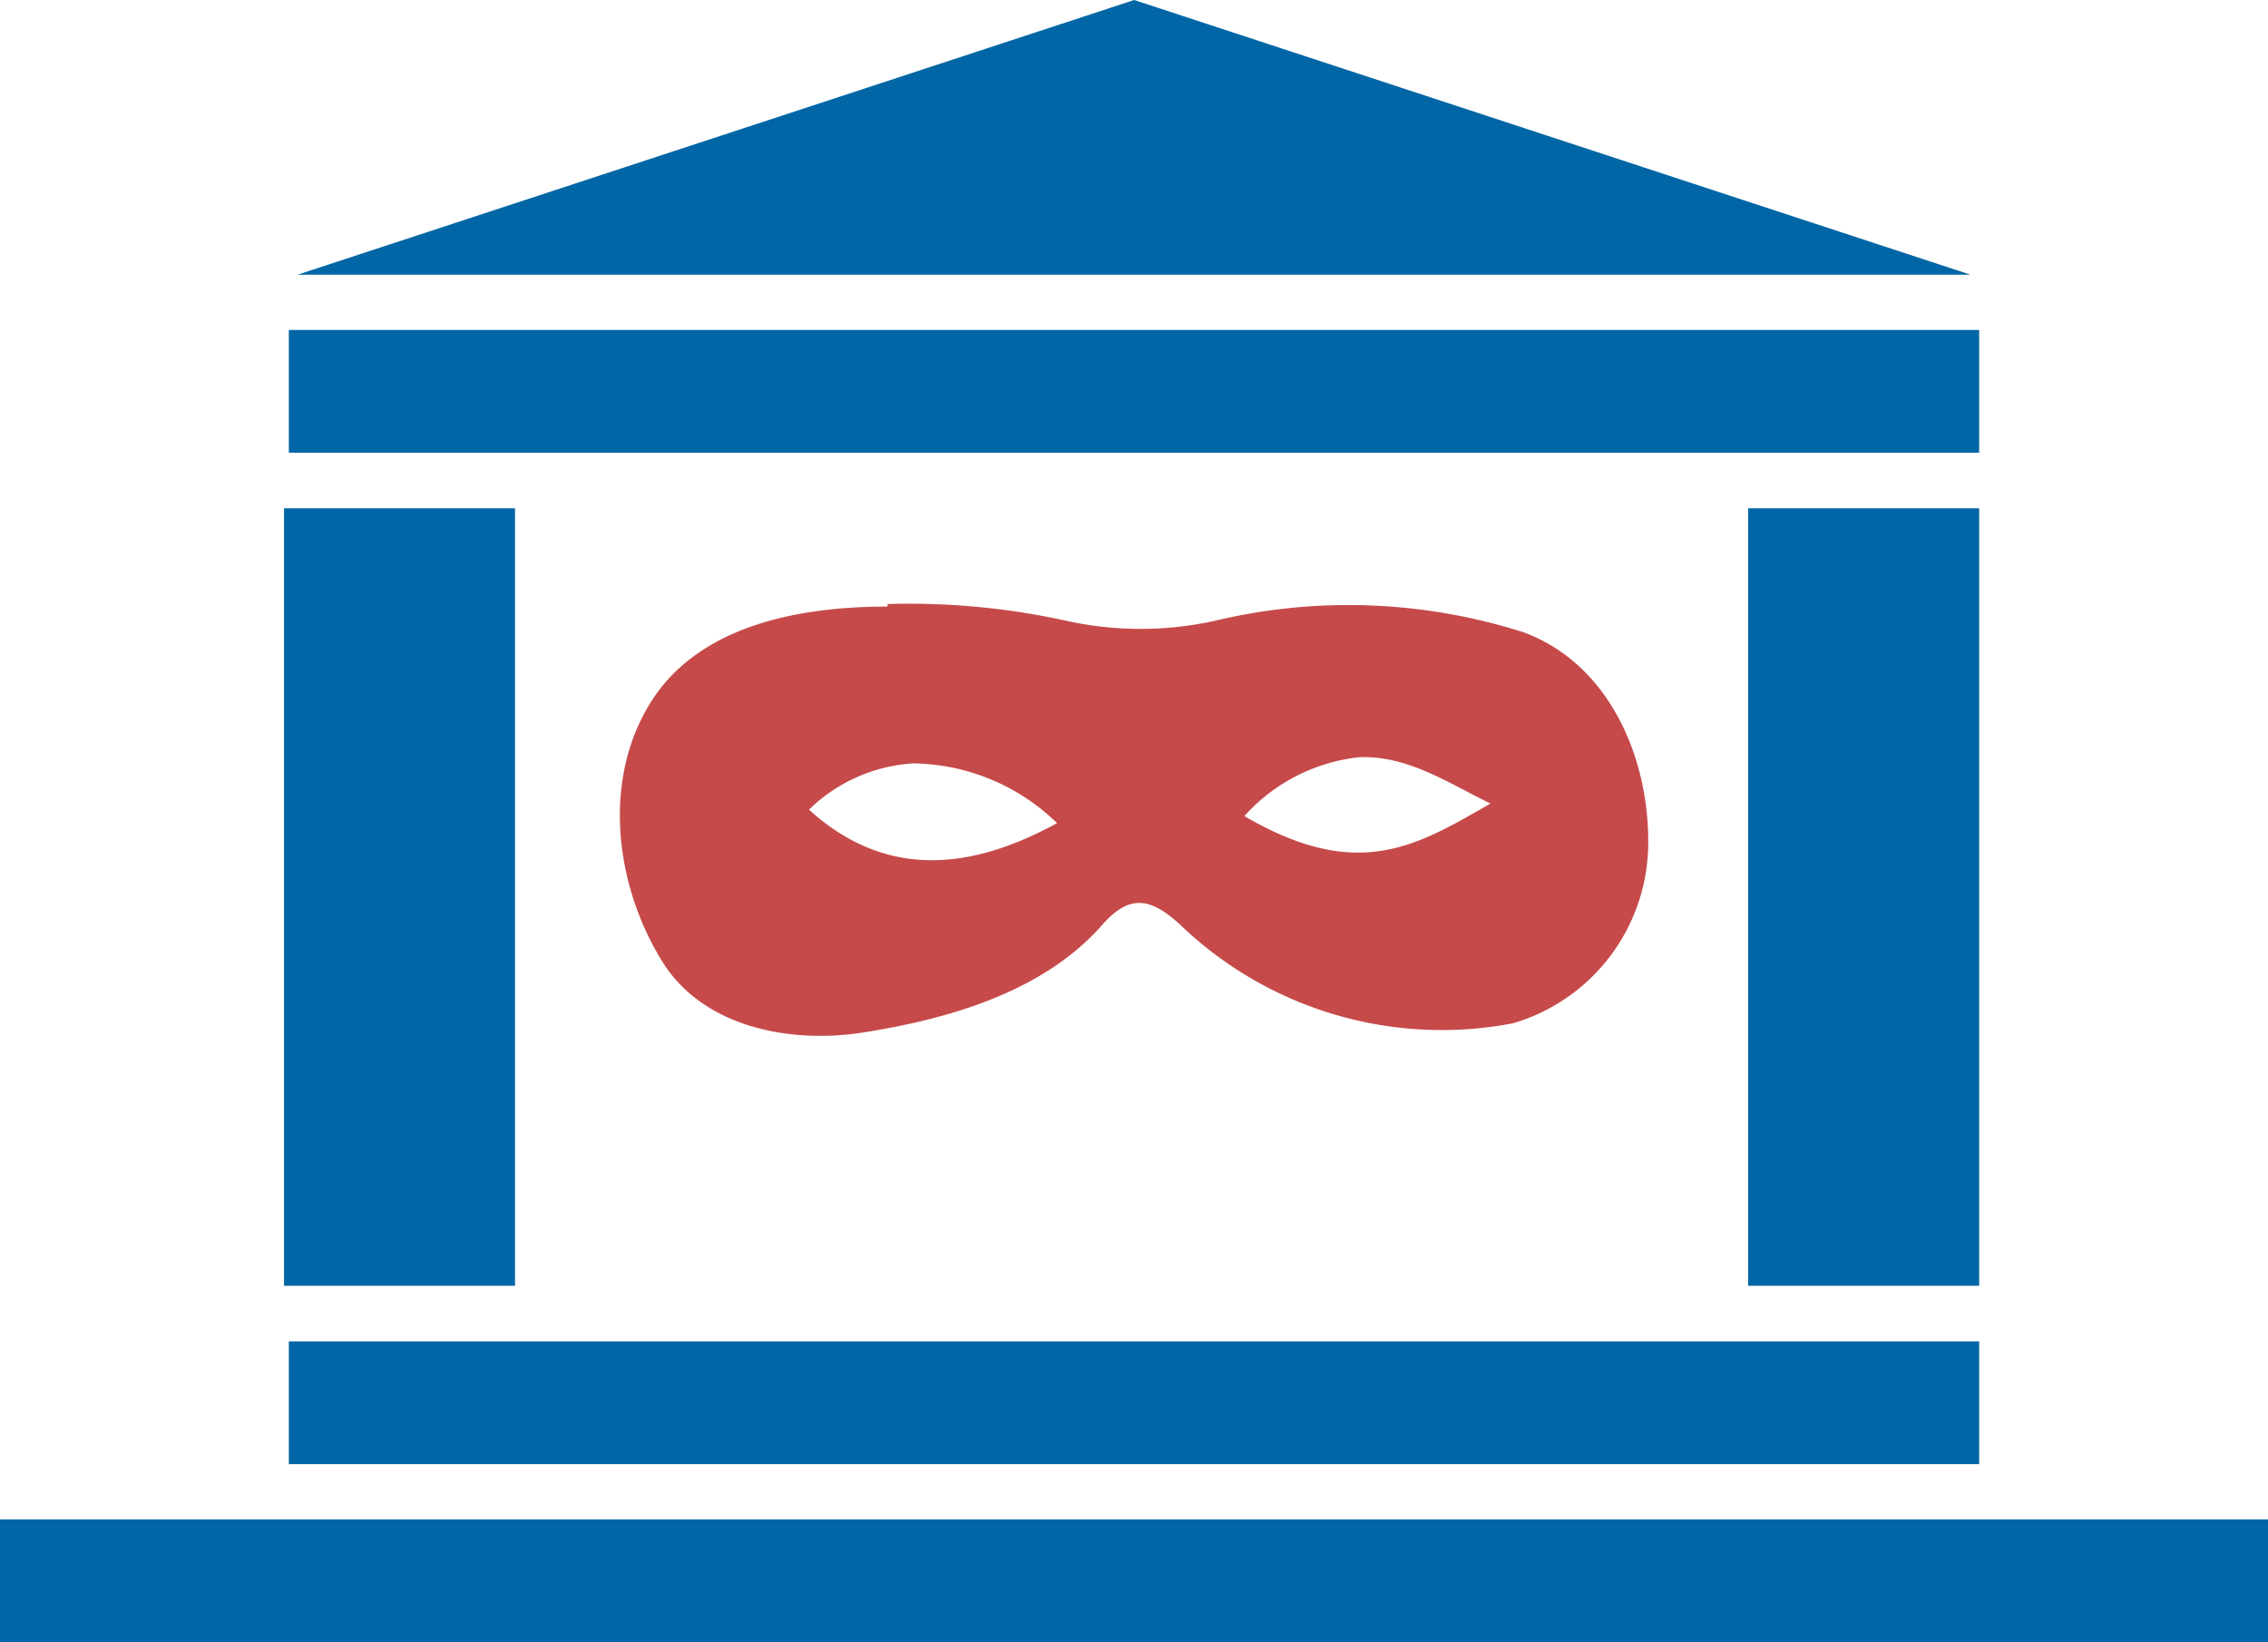
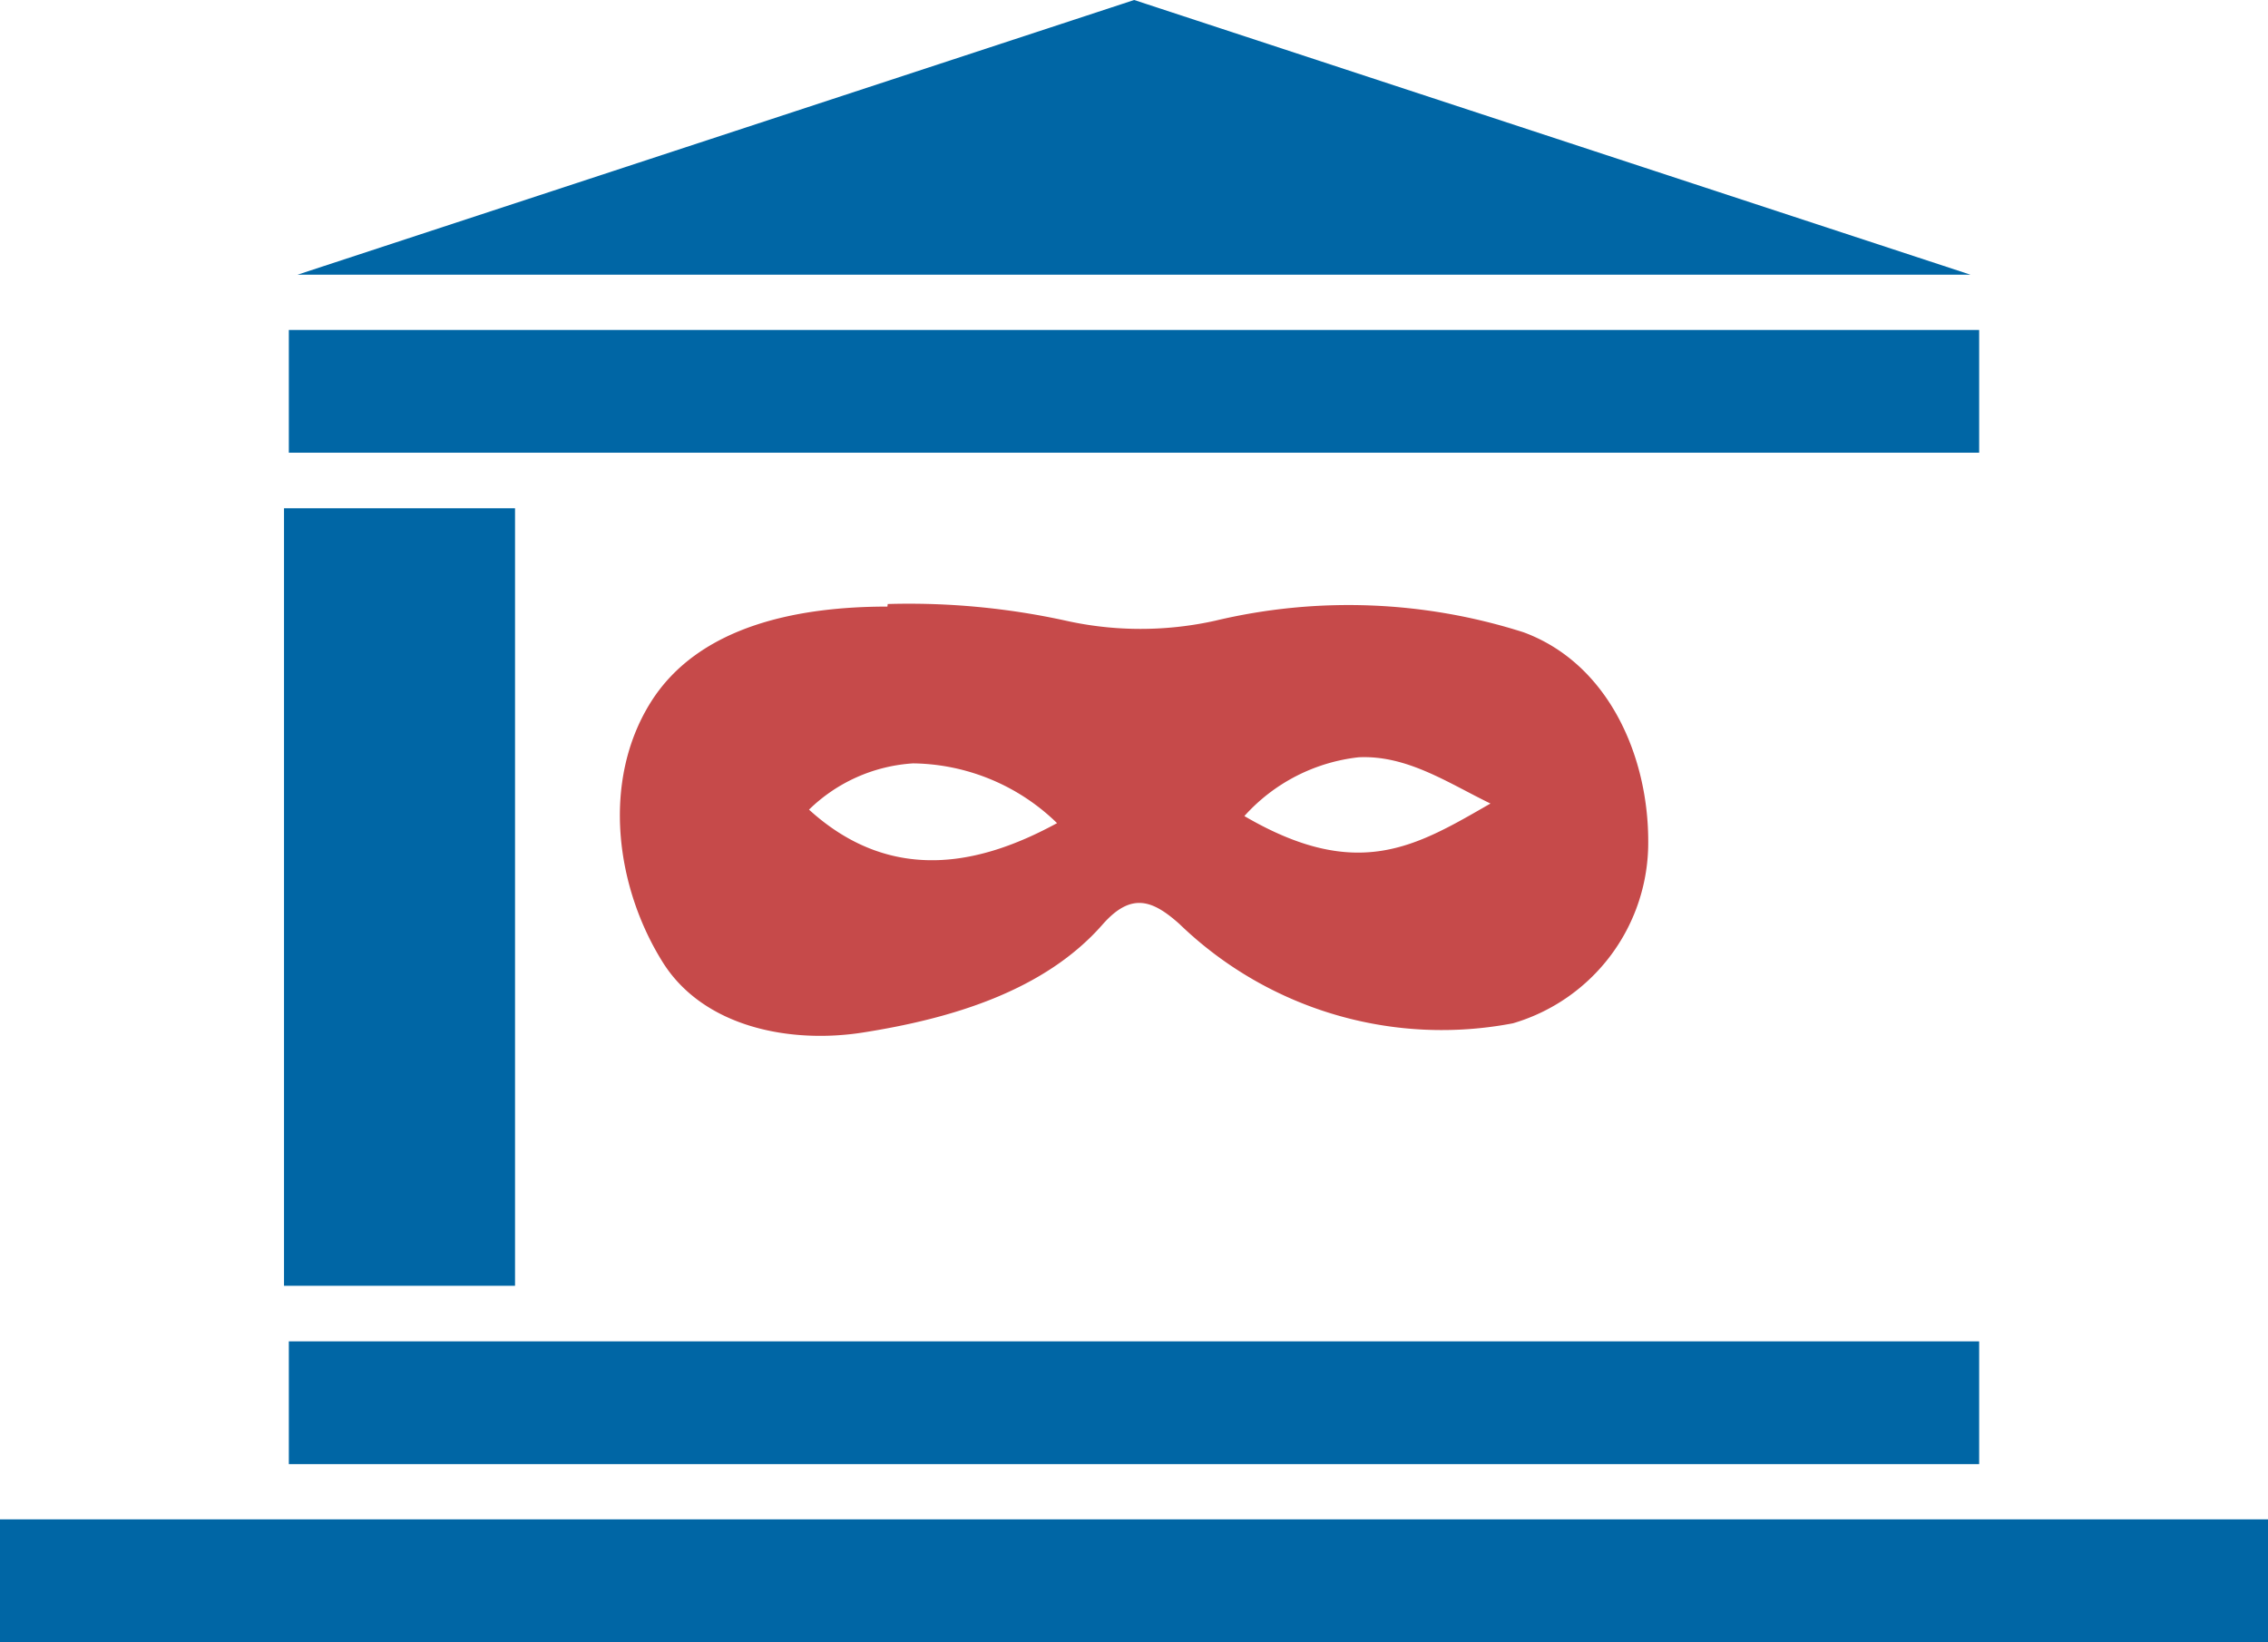
<svg xmlns="http://www.w3.org/2000/svg" width="70.59" height="51.11" viewBox="0 0 70.59 51.11">
  <defs>
    <style>.cls-1{fill:#0066a5;}.cls-2{fill:#c64a4a;}</style>
  </defs>
  <title>corruption</title>
  <g id="Layer_2" data-name="Layer 2">
    <g id="clean">
      <g id="corruption">
        <polygon class="cls-1" points="61.33 8.55 35.3 0 9.26 8.55 61.33 8.55" />
        <rect class="cls-1" x="8.84" y="15.82" width="7.19" height="24.2" />
-         <rect class="cls-1" x="54.41" y="15.82" width="7.19" height="24.2" />
        <rect class="cls-1" x="8.99" y="41.75" width="52.61" height="3.82" />
        <rect class="cls-1" x="8.99" y="10.27" width="52.61" height="3.82" />
        <rect class="cls-1" y="47.29" width="70.59" height="3.82" />
-         <path class="cls-2" d="M27.62,18.88c-2.68,0-5.86.55-7.38,3s-1.08,5.74.4,8.09c1.27,2,3.94,2.52,6.2,2.17,2.75-.43,5.67-1.29,7.49-3.38.89-1,1.55-.74,2.38,0a11.75,11.75,0,0,0,10.38,3.09,5.86,5.86,0,0,0,4.21-5.67c0-2.67-1.25-5.53-3.88-6.5a17.92,17.92,0,0,0-9.6-.36,10.71,10.71,0,0,1-4.64,0,22.81,22.81,0,0,0-5.55-.52Zm14.67,4.69c1.51-.07,2.78.8,4.1,1.44-2.3,1.32-4.12,2.46-7.66.39a5.61,5.61,0,0,1,3.56-1.83Zm-13.87.19a6.53,6.53,0,0,1,4.48,1.86c-2.22,1.21-5.06,2-7.72-.42a5.09,5.09,0,0,1,3.24-1.44Z" />
+         <path class="cls-2" d="M27.62,18.88c-2.68,0-5.86.55-7.38,3s-1.08,5.74.4,8.09c1.27,2,3.94,2.52,6.2,2.17,2.75-.43,5.67-1.29,7.49-3.38.89-1,1.55-.74,2.38,0a11.75,11.75,0,0,0,10.38,3.09,5.86,5.86,0,0,0,4.21-5.67c0-2.67-1.25-5.53-3.88-6.5a17.92,17.92,0,0,0-9.6-.36,10.71,10.71,0,0,1-4.64,0,22.81,22.81,0,0,0-5.55-.52Zm14.67,4.69c1.51-.07,2.78.8,4.1,1.44-2.3,1.32-4.12,2.46-7.66.39a5.61,5.61,0,0,1,3.56-1.83Zm-13.87.19a6.53,6.53,0,0,1,4.48,1.86c-2.22,1.21-5.06,2-7.72-.42a5.09,5.09,0,0,1,3.24-1.44" />
      </g>
    </g>
  </g>
</svg>